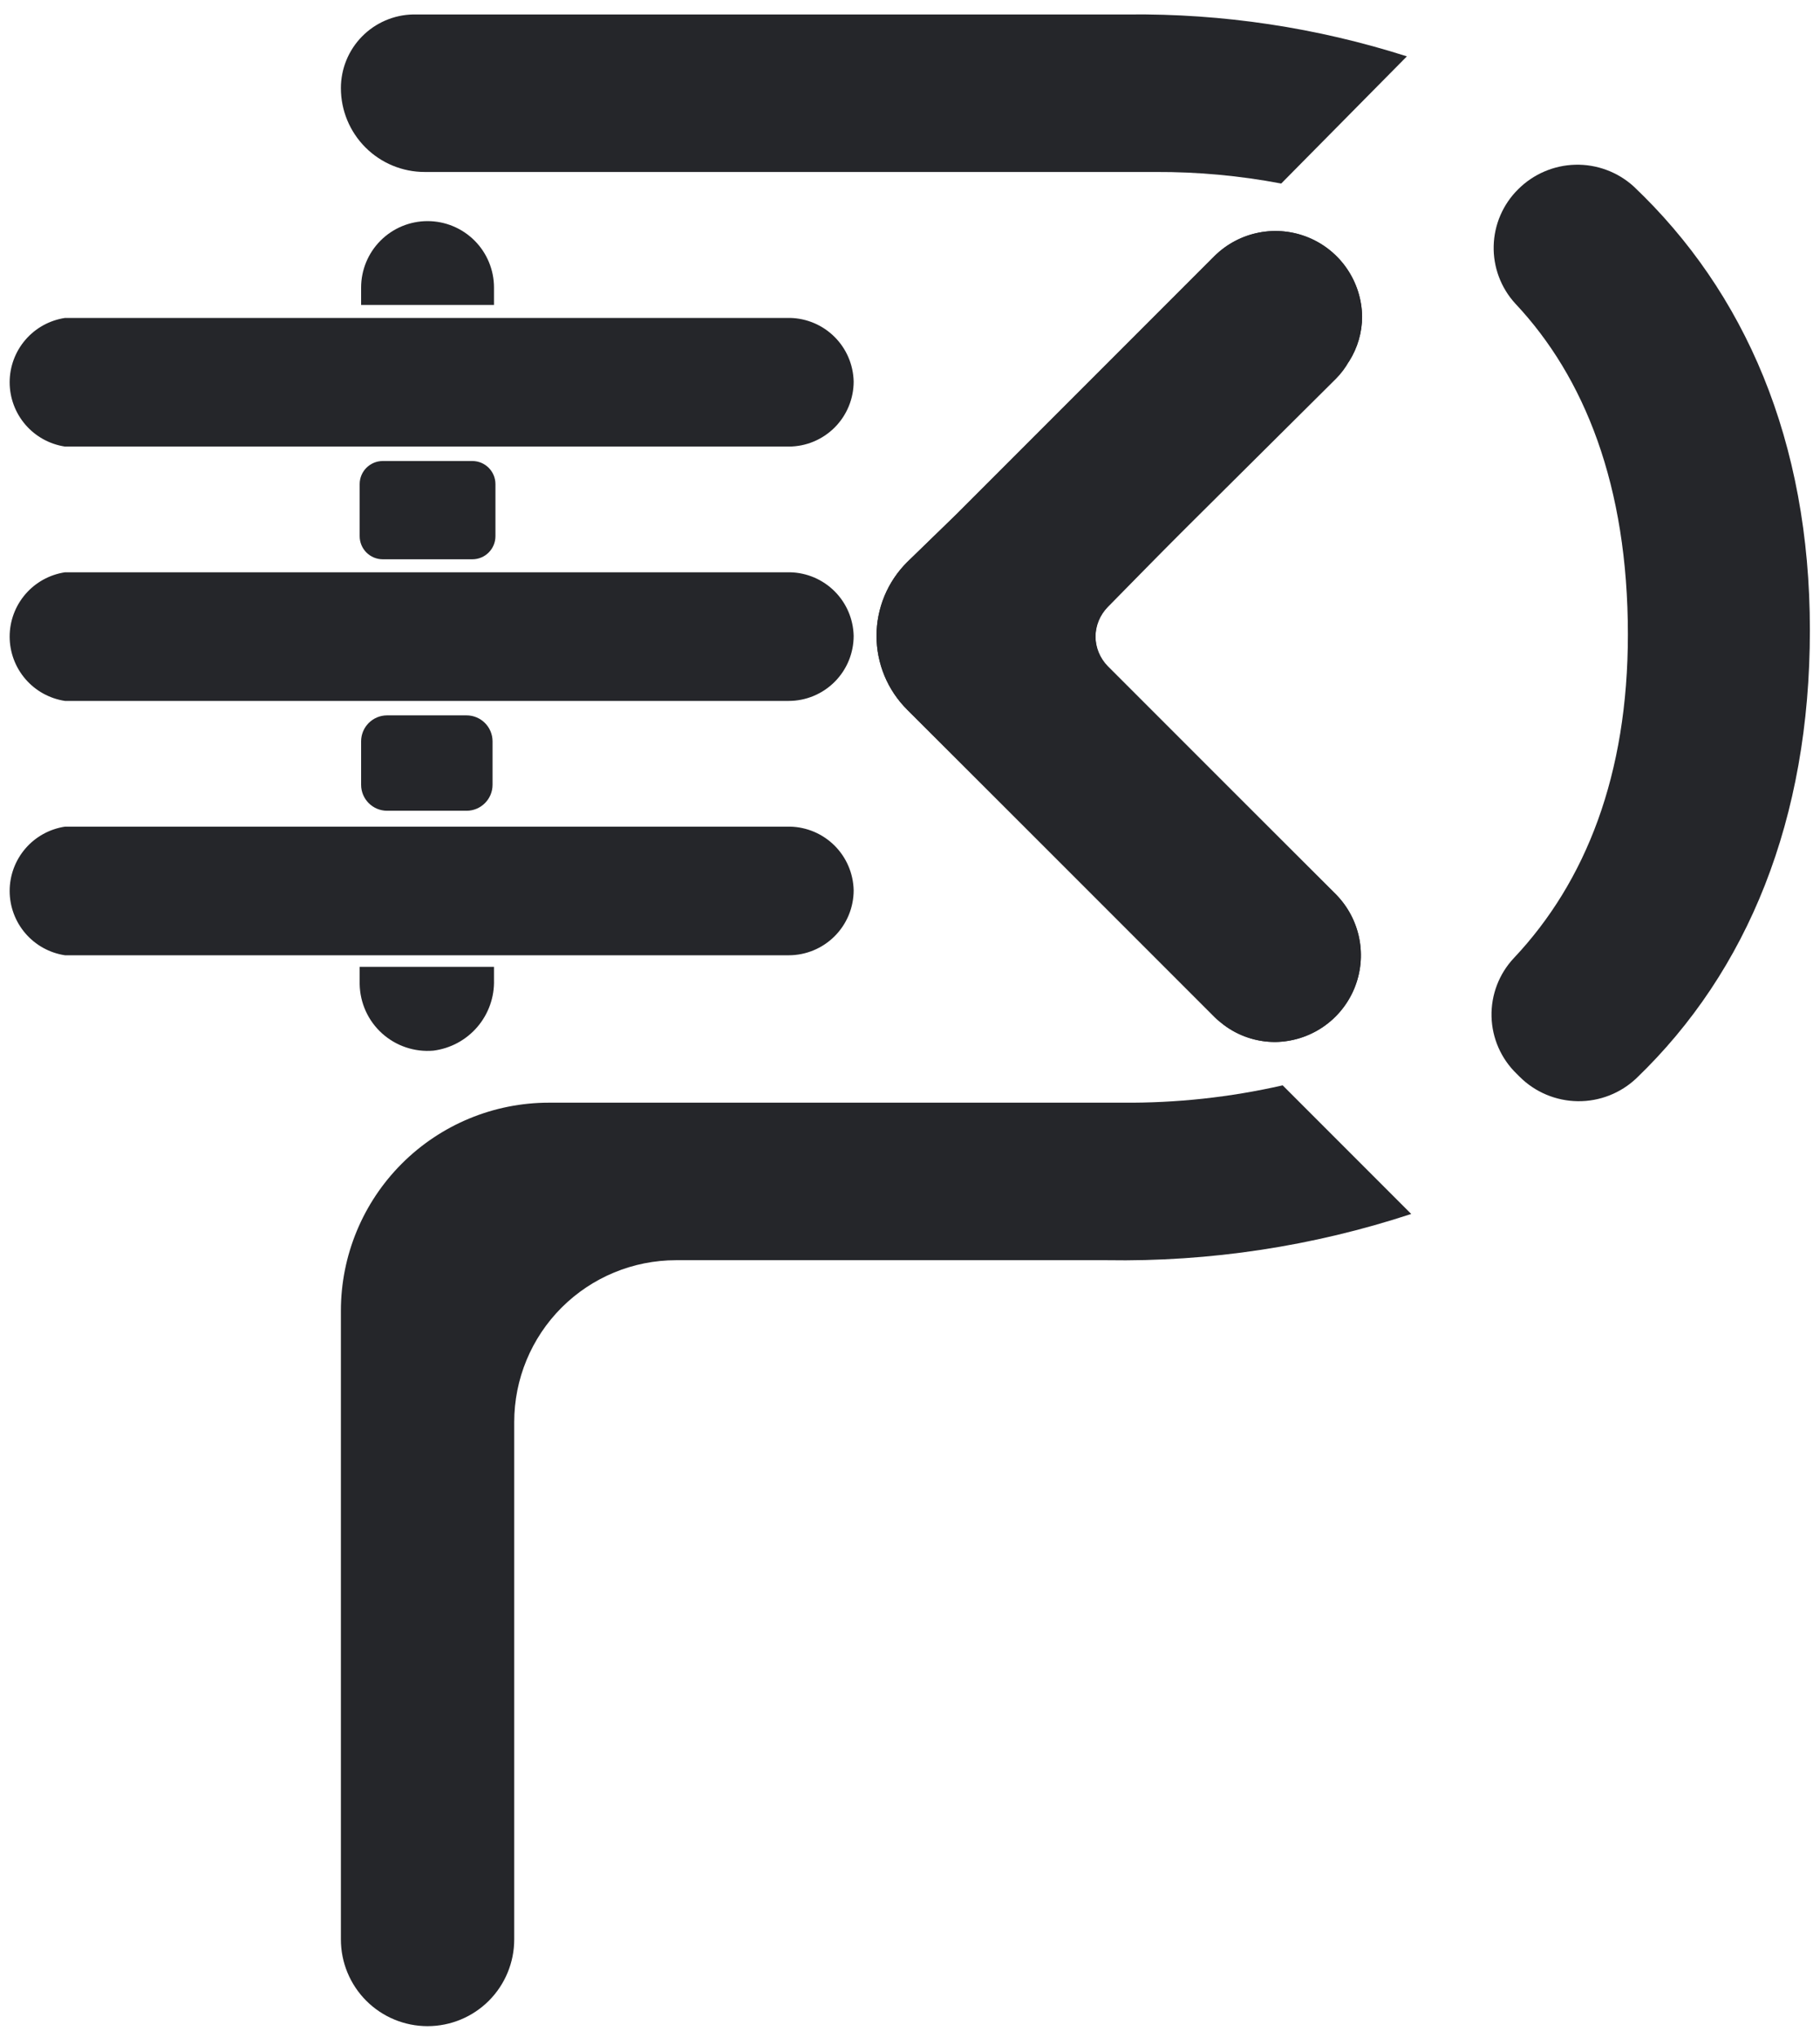
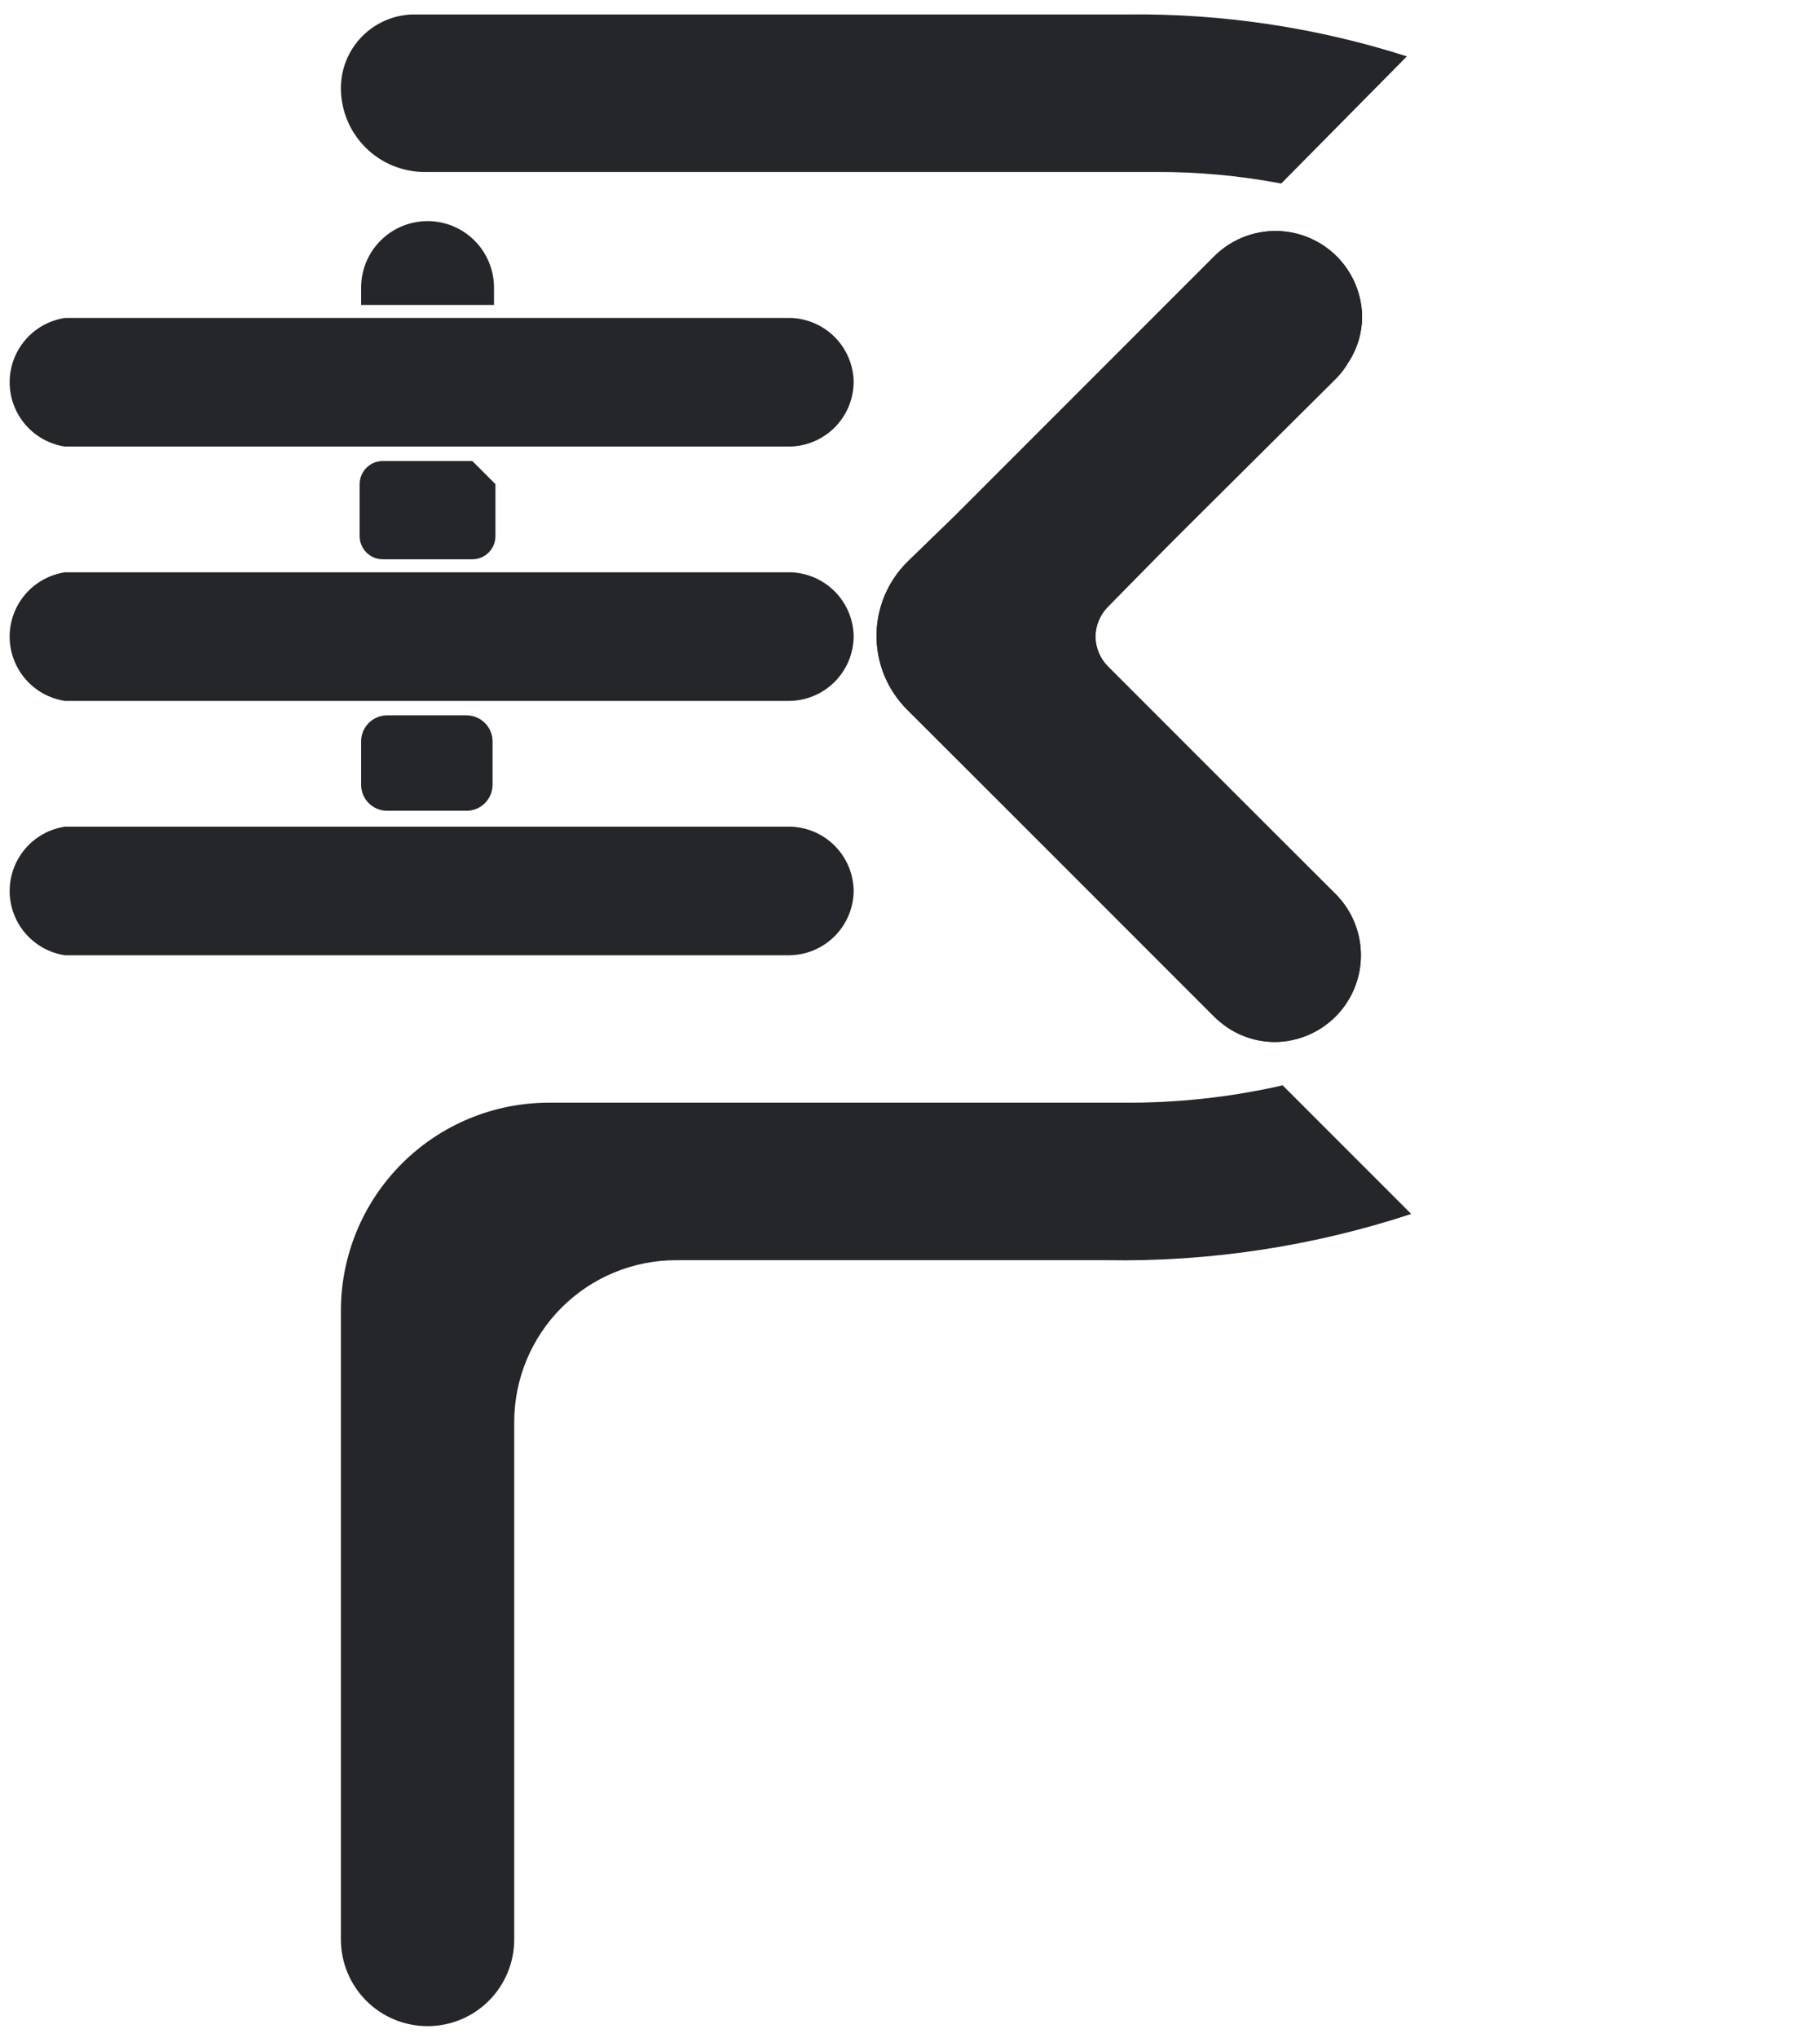
<svg xmlns="http://www.w3.org/2000/svg" viewBox="0 0 126 141">
  <style>@media(prefers-color-scheme:dark){path{fill:white}}</style>
  <path d="m23.6 6.1c-3e-4 -1.335 0.523-2.618 1.458-3.571s2.207-1.502 3.542-1.529h49.5c6.547-0.07 13.063 0.909 19.3 2.9l-8.7 8.8c-2.868-0.545-5.781-0.813-8.7-0.8h-50.6c-1.538 0-3.014-0.611-4.101-1.699-1.088-1.088-1.699-2.563-1.699-4.101z" fill="#25262A" />
  <path d="m88.8 75.1 8.9 8.9c-6.805 2.238-13.937 3.32-21.1 3.2h-29.8c-2.97 0-5.819 1.18-7.92 3.28s-3.28 4.949-3.28 7.92v35.8c0 1.591-0.632 3.117-1.757 4.243-1.125 1.125-2.651 1.757-4.243 1.757s-3.117-0.632-4.243-1.757c-1.125-1.126-1.757-2.652-1.757-4.243v-43.5c0-3.819 1.517-7.482 4.218-10.182 2.7-2.7 6.363-4.218 10.182-4.218h39.7c3.734 0.032 7.459-0.37 11.1-1.2z" fill="#25262A" />
-   <path d="m125.3 43.6c0 13.1-4.3 23.6-12 31-1.096 1.043-2.557 1.617-4.07 1.598-1.514-0.019-2.96-0.628-4.03-1.698l-0.2-0.2c-1.078-1.04-1.703-2.462-1.74-3.959-0.037-1.497 0.516-2.949 1.54-4.041 5-5.3 7.9-12.7 7.9-22.4 0-10.3-3-17.8-7.8-22.9-0.994-1.087-1.529-2.518-1.491-3.99 0.037-1.473 0.643-2.874 1.691-3.91 1.053-1.054 2.471-1.663 3.96-1.701 1.489-0.037 2.936 0.5 4.04 1.501 7.7 7.3 12.2 17.6 12.2 30.7z" fill="#25262A" />
  <path d="m34.2 19.9v1.2h-9.2v-1.2c0-1.22 0.485-2.39 1.347-3.253 0.863-0.863 2.033-1.347 3.253-1.347s2.39 0.485 3.253 1.347c0.863 0.863 1.347 2.033 1.347 3.253z" fill="#25262A" />
-   <path d="m32.7 31.9h-6.2c-0.884 0-1.6 0.716-1.6 1.6v3.6c0 0.884 0.716 1.6 1.6 1.6h6.2c0.884 0 1.6-0.716 1.6-1.6v-3.6c0-0.884-0.716-1.6-1.6-1.6z" fill="#25262A" />
+   <path d="m32.7 31.9h-6.2c-0.884 0-1.6 0.716-1.6 1.6v3.6c0 0.884 0.716 1.6 1.6 1.6h6.2c0.884 0 1.6-0.716 1.6-1.6v-3.6z" fill="#25262A" />
  <path d="m32.3 49.5h-5.5c-0.994 0-1.8 0.806-1.8 1.8v3c0 0.994 0.806 1.8 1.8 1.8h5.5c0.994 0 1.8-0.806 1.8-1.8v-3c0-0.994-0.806-1.8-1.8-1.8z" fill="#25262A" />
-   <path d="m24.9 66.9h9.3v0.9c0.034 1.193-0.377 2.355-1.154 3.261s-1.863 1.49-3.046 1.639c-0.642 0.055-1.288-0.023-1.898-0.228-0.611-0.205-1.172-0.534-1.651-0.965-0.478-0.431-0.863-0.956-1.129-1.542s-0.41-1.221-0.422-1.865v-1.2z" fill="#25262A" />
  <path d="m59.1 26.4c0 1.193-0.474 2.338-1.318 3.182-0.844 0.844-1.988 1.318-3.182 1.318h-50.1c-1.066-0.16-2.038-0.698-2.741-1.514-0.703-0.817-1.09-1.858-1.09-2.936 0-1.078 0.387-2.119 1.09-2.936 0.703-0.817 1.676-1.354 2.741-1.514h50.2c1.159 0.025 2.263 0.497 3.083 1.317s1.291 1.924 1.317 3.083z" fill="#25262A" />
  <path d="m59.1 44c0 1.193-0.474 2.338-1.318 3.182-0.844 0.844-1.988 1.318-3.182 1.318h-50.1c-1.066-0.16-2.038-0.698-2.741-1.514-0.703-0.817-1.09-1.858-1.09-2.936 0-1.078 0.387-2.119 1.09-2.936 0.703-0.817 1.676-1.354 2.741-1.514h50.2c1.159 0.025 2.263 0.497 3.083 1.317s1.291 1.924 1.317 3.083z" fill="#25262A" />
  <path d="m59.1 61.6c0 1.193-0.474 2.338-1.318 3.182-0.844 0.844-1.988 1.318-3.182 1.318h-50.1c-1.066-0.16-2.038-0.698-2.741-1.514-0.703-0.817-1.09-1.858-1.09-2.936 0-1.078 0.387-2.119 1.09-2.936 0.703-0.817 1.676-1.354 2.741-1.514h50.2c1.159 0.025 2.263 0.497 3.083 1.317s1.291 1.924 1.317 3.083z" fill="#25262A" />
  <path d="m92.5 61.9c0.822 0.839 1.38 1.9 1.605 3.053 0.225 1.153 0.106 2.346-0.341 3.432-0.447 1.086-1.203 2.017-2.175 2.677-0.971 0.66-2.115 1.021-3.289 1.038-1.299 0.007-2.565-0.414-3.6-1.2l-21.9-21.8c-0.671-0.669-1.204-1.464-1.567-2.339-0.363-0.875-0.55-1.813-0.55-2.761 0-0.948 0.187-1.886 0.55-2.761 0.363-0.875 0.896-1.67 1.567-2.339l3.4-3.3 17.9-17.9c0.839-0.822 1.9-1.38 3.053-1.605 1.153-0.225 2.346-0.106 3.432 0.341s2.017 1.203 2.677 2.175c0.66 0.971 1.021 2.115 1.038 3.289-6e-4 1.098-0.313 2.173-0.9 3.1l-16.7 17c-0.55 0.561-0.858 1.315-0.858 2.1 0 0.785 0.308 1.539 0.858 2.1l15.8 15.7z" fill="#25262A" />
  <path d="m92.5 61.9c0.822 0.839 1.38 1.9 1.605 3.053 0.225 1.153 0.106 2.346-0.341 3.432-0.447 1.086-1.203 2.017-2.175 2.677-0.971 0.66-2.115 1.021-3.289 1.038-1.299 0.007-2.565-0.414-3.6-1.2-0.213-0.15-0.414-0.318-0.6-0.5l-21.3-21.3c-0.671-0.669-1.204-1.464-1.567-2.339-0.363-0.875-0.55-1.813-0.55-2.761 0-0.948 0.187-1.886 0.55-2.761 0.363-0.875 0.896-1.67 1.567-2.339l3.4-3.3 17.9-17.9c0.839-0.822 1.9-1.38 3.053-1.605 1.153-0.225 2.346-0.106 3.432 0.341s2.017 1.203 2.677 2.175c0.66 0.971 1.021 2.115 1.038 3.289-6e-4 1.098-0.313 2.173-0.9 3.1-0.244 0.439-0.547 0.843-0.9 1.2l-15.8 15.7c-0.55 0.561-0.858 1.315-0.858 2.1 0 0.785 0.308 1.539 0.858 2.1l15.8 15.8z" fill="#25262A" />
</svg>